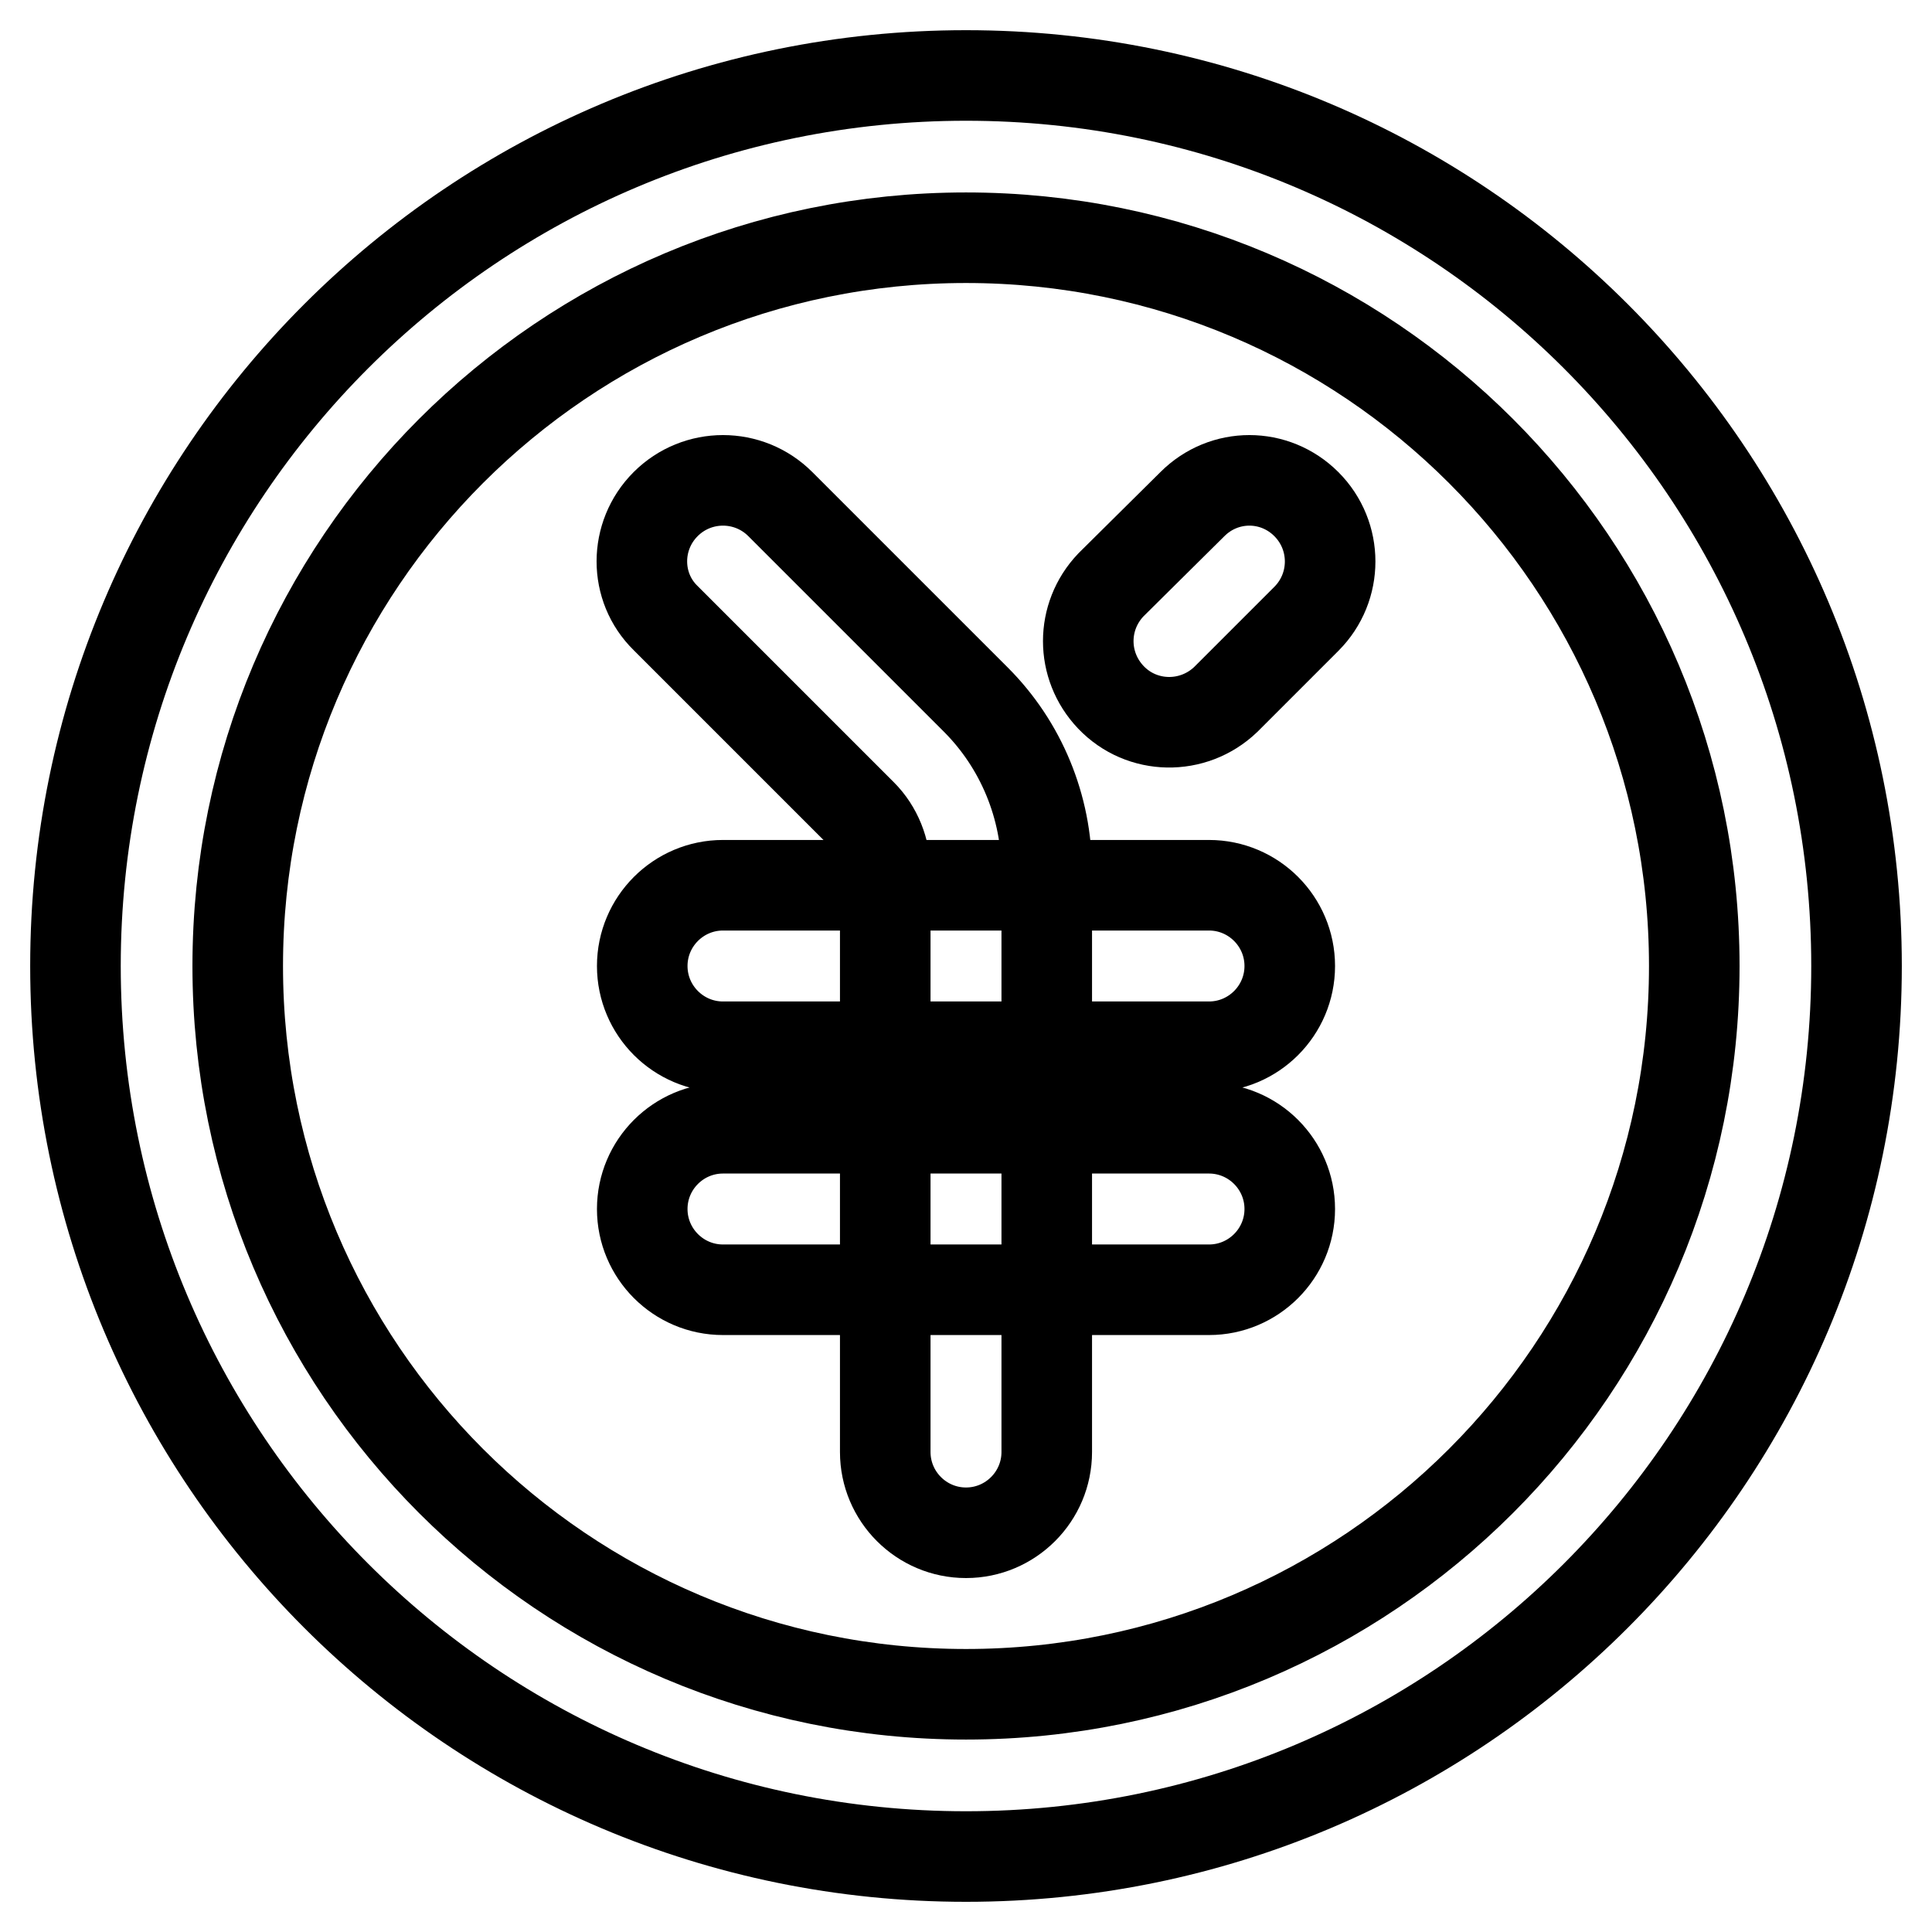
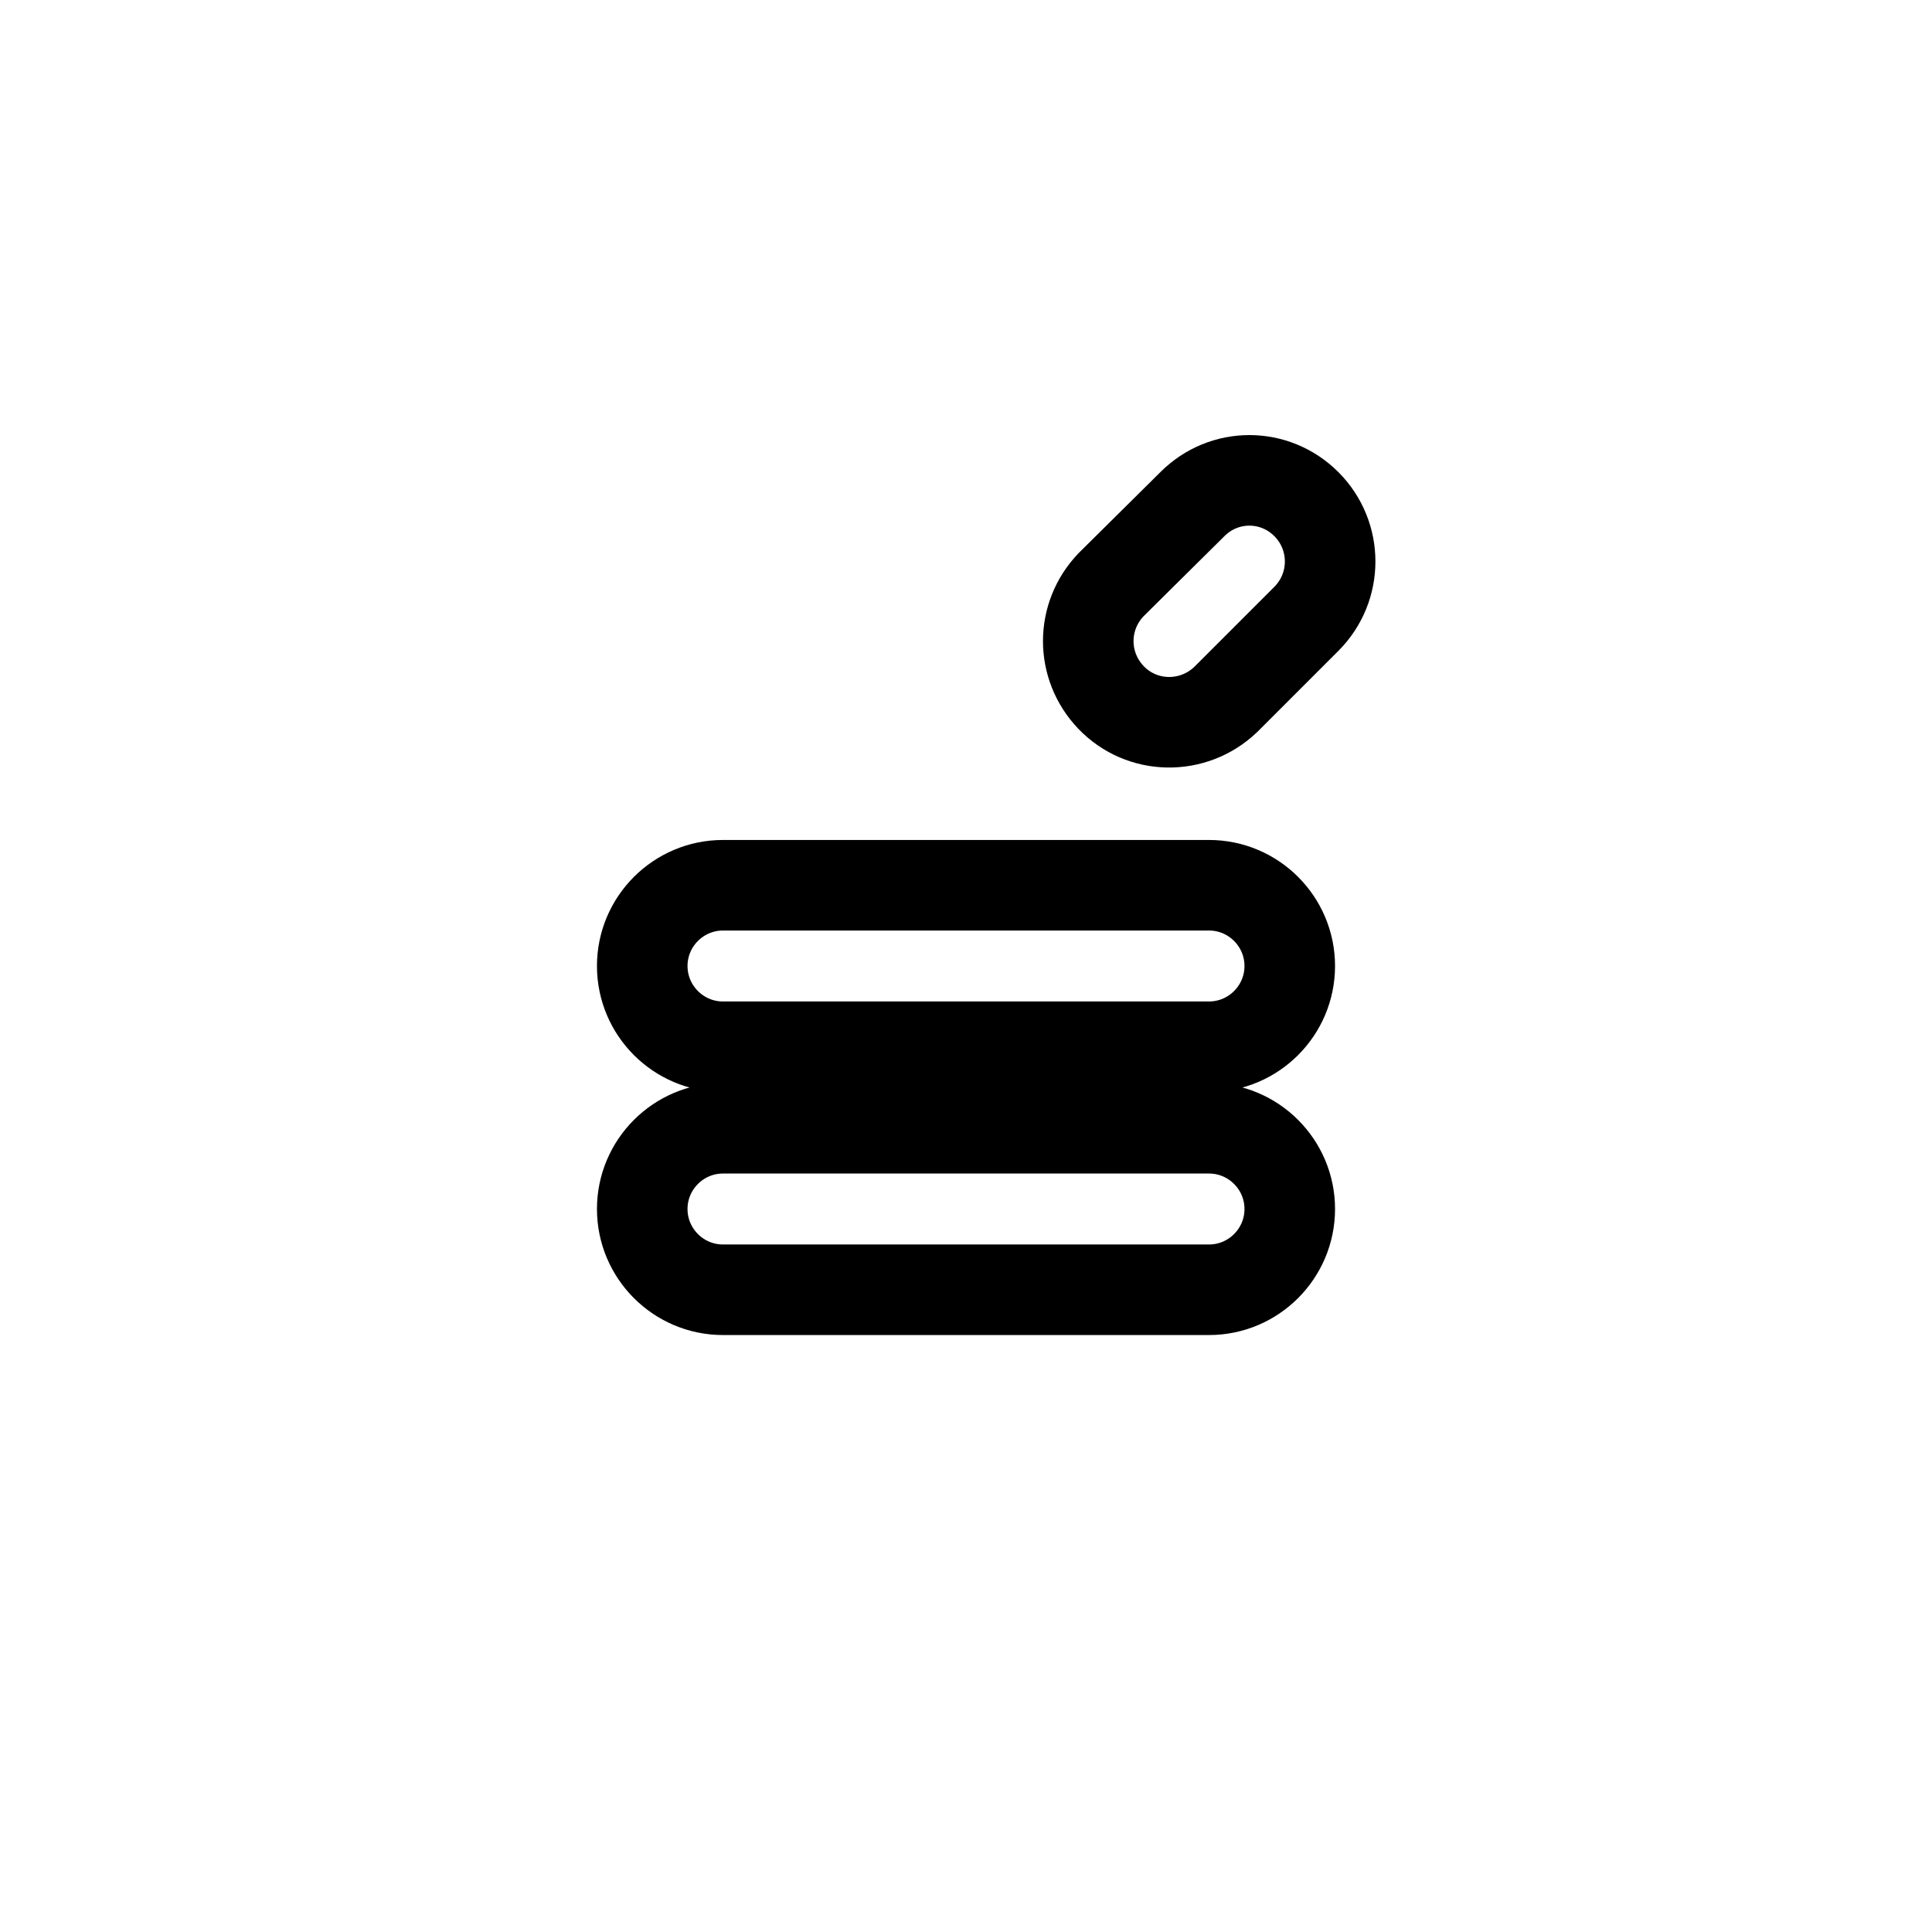
<svg xmlns="http://www.w3.org/2000/svg" version="1.1" x="0px" y="0px" viewBox="0 0 256 256" enable-background="new 0 0 256 256" xml:space="preserve">
  <g>
-     <path stroke-width="12" fill-opacity="0" stroke="#000000" d="M128,31.5c-53.3,0-96.5,43.2-96.5,96.5c0,53.3,43.2,96.5,96.5,96.5c53.3,0,96.5-43.2,96.5-96.5 C224.5,74.7,181.3,31.5,128,31.5z M10,128C10,62.8,62.8,10,128,10s118,52.8,118,118s-52.8,118-118,118S10,193.2,10,128z" />
-     <path stroke-width="12" fill-opacity="0" stroke="#000000" d="M88.2,66.8c4.2-4.2,11-4.2,15.2,0l25.9,25.9c6,6,9.4,14.2,9.4,22.8v76.9c0,5.9-4.8,10.7-10.7,10.7 s-10.7-4.8-10.7-10.7l0,0v-76.9c0-2.8-1.1-5.6-3.1-7.6L88.2,81.9C84,77.8,84,71,88.2,66.8z" />
    <path stroke-width="12" fill-opacity="0" stroke="#000000" d="M85.1,128c0-5.9,4.8-10.7,10.7-10.7h64.4c5.9,0,10.7,4.8,10.7,10.7s-4.8,10.7-10.7,10.7H95.8 C89.9,138.7,85.1,133.9,85.1,128L85.1,128z M85.1,160.2c0-5.9,4.8-10.7,10.7-10.7l0,0h64.4c5.9,0,10.7,4.8,10.7,10.7 c0,5.9-4.8,10.7-10.7,10.7H95.8C89.9,170.9,85.1,166.1,85.1,160.2L85.1,160.2z M173.1,66.8c4.2,4.2,4.2,11,0,15.2l-10.7,10.7 c-4.3,4.1-11.1,4-15.2-0.3c-4-4.2-4-10.7,0-14.9L158,66.8C162.2,62.6,168.9,62.6,173.1,66.8z" />
  </g>
</svg>